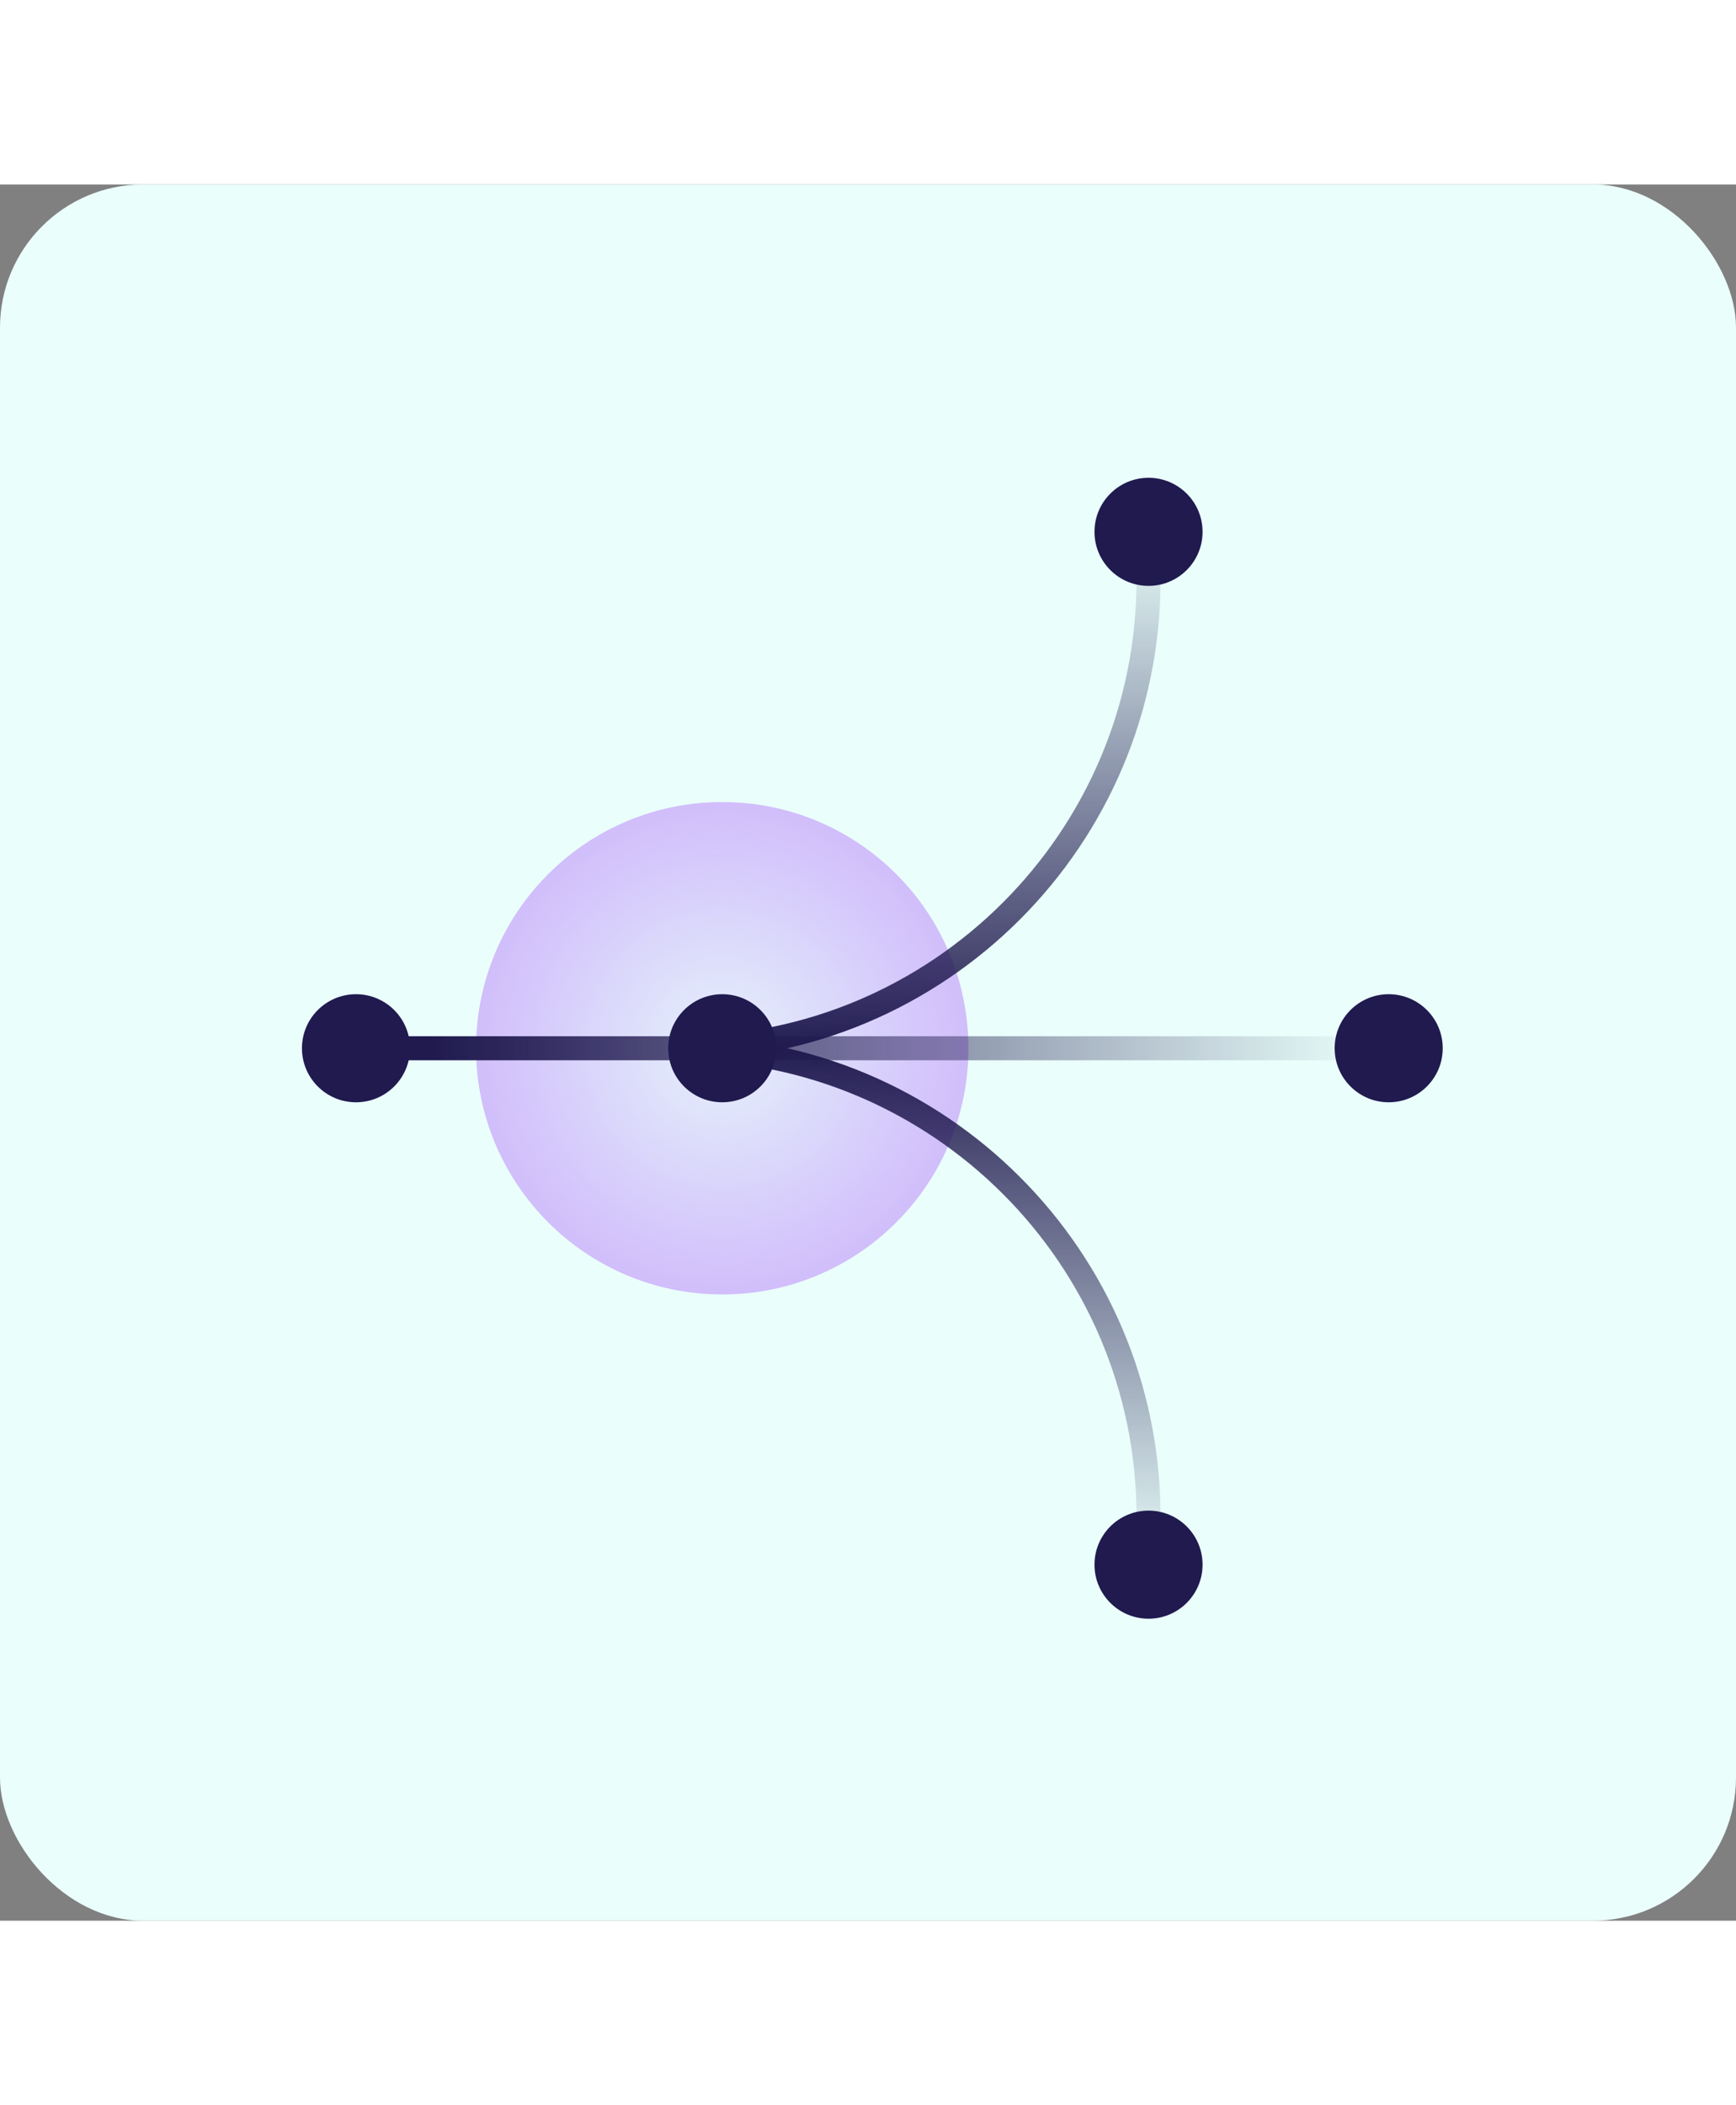
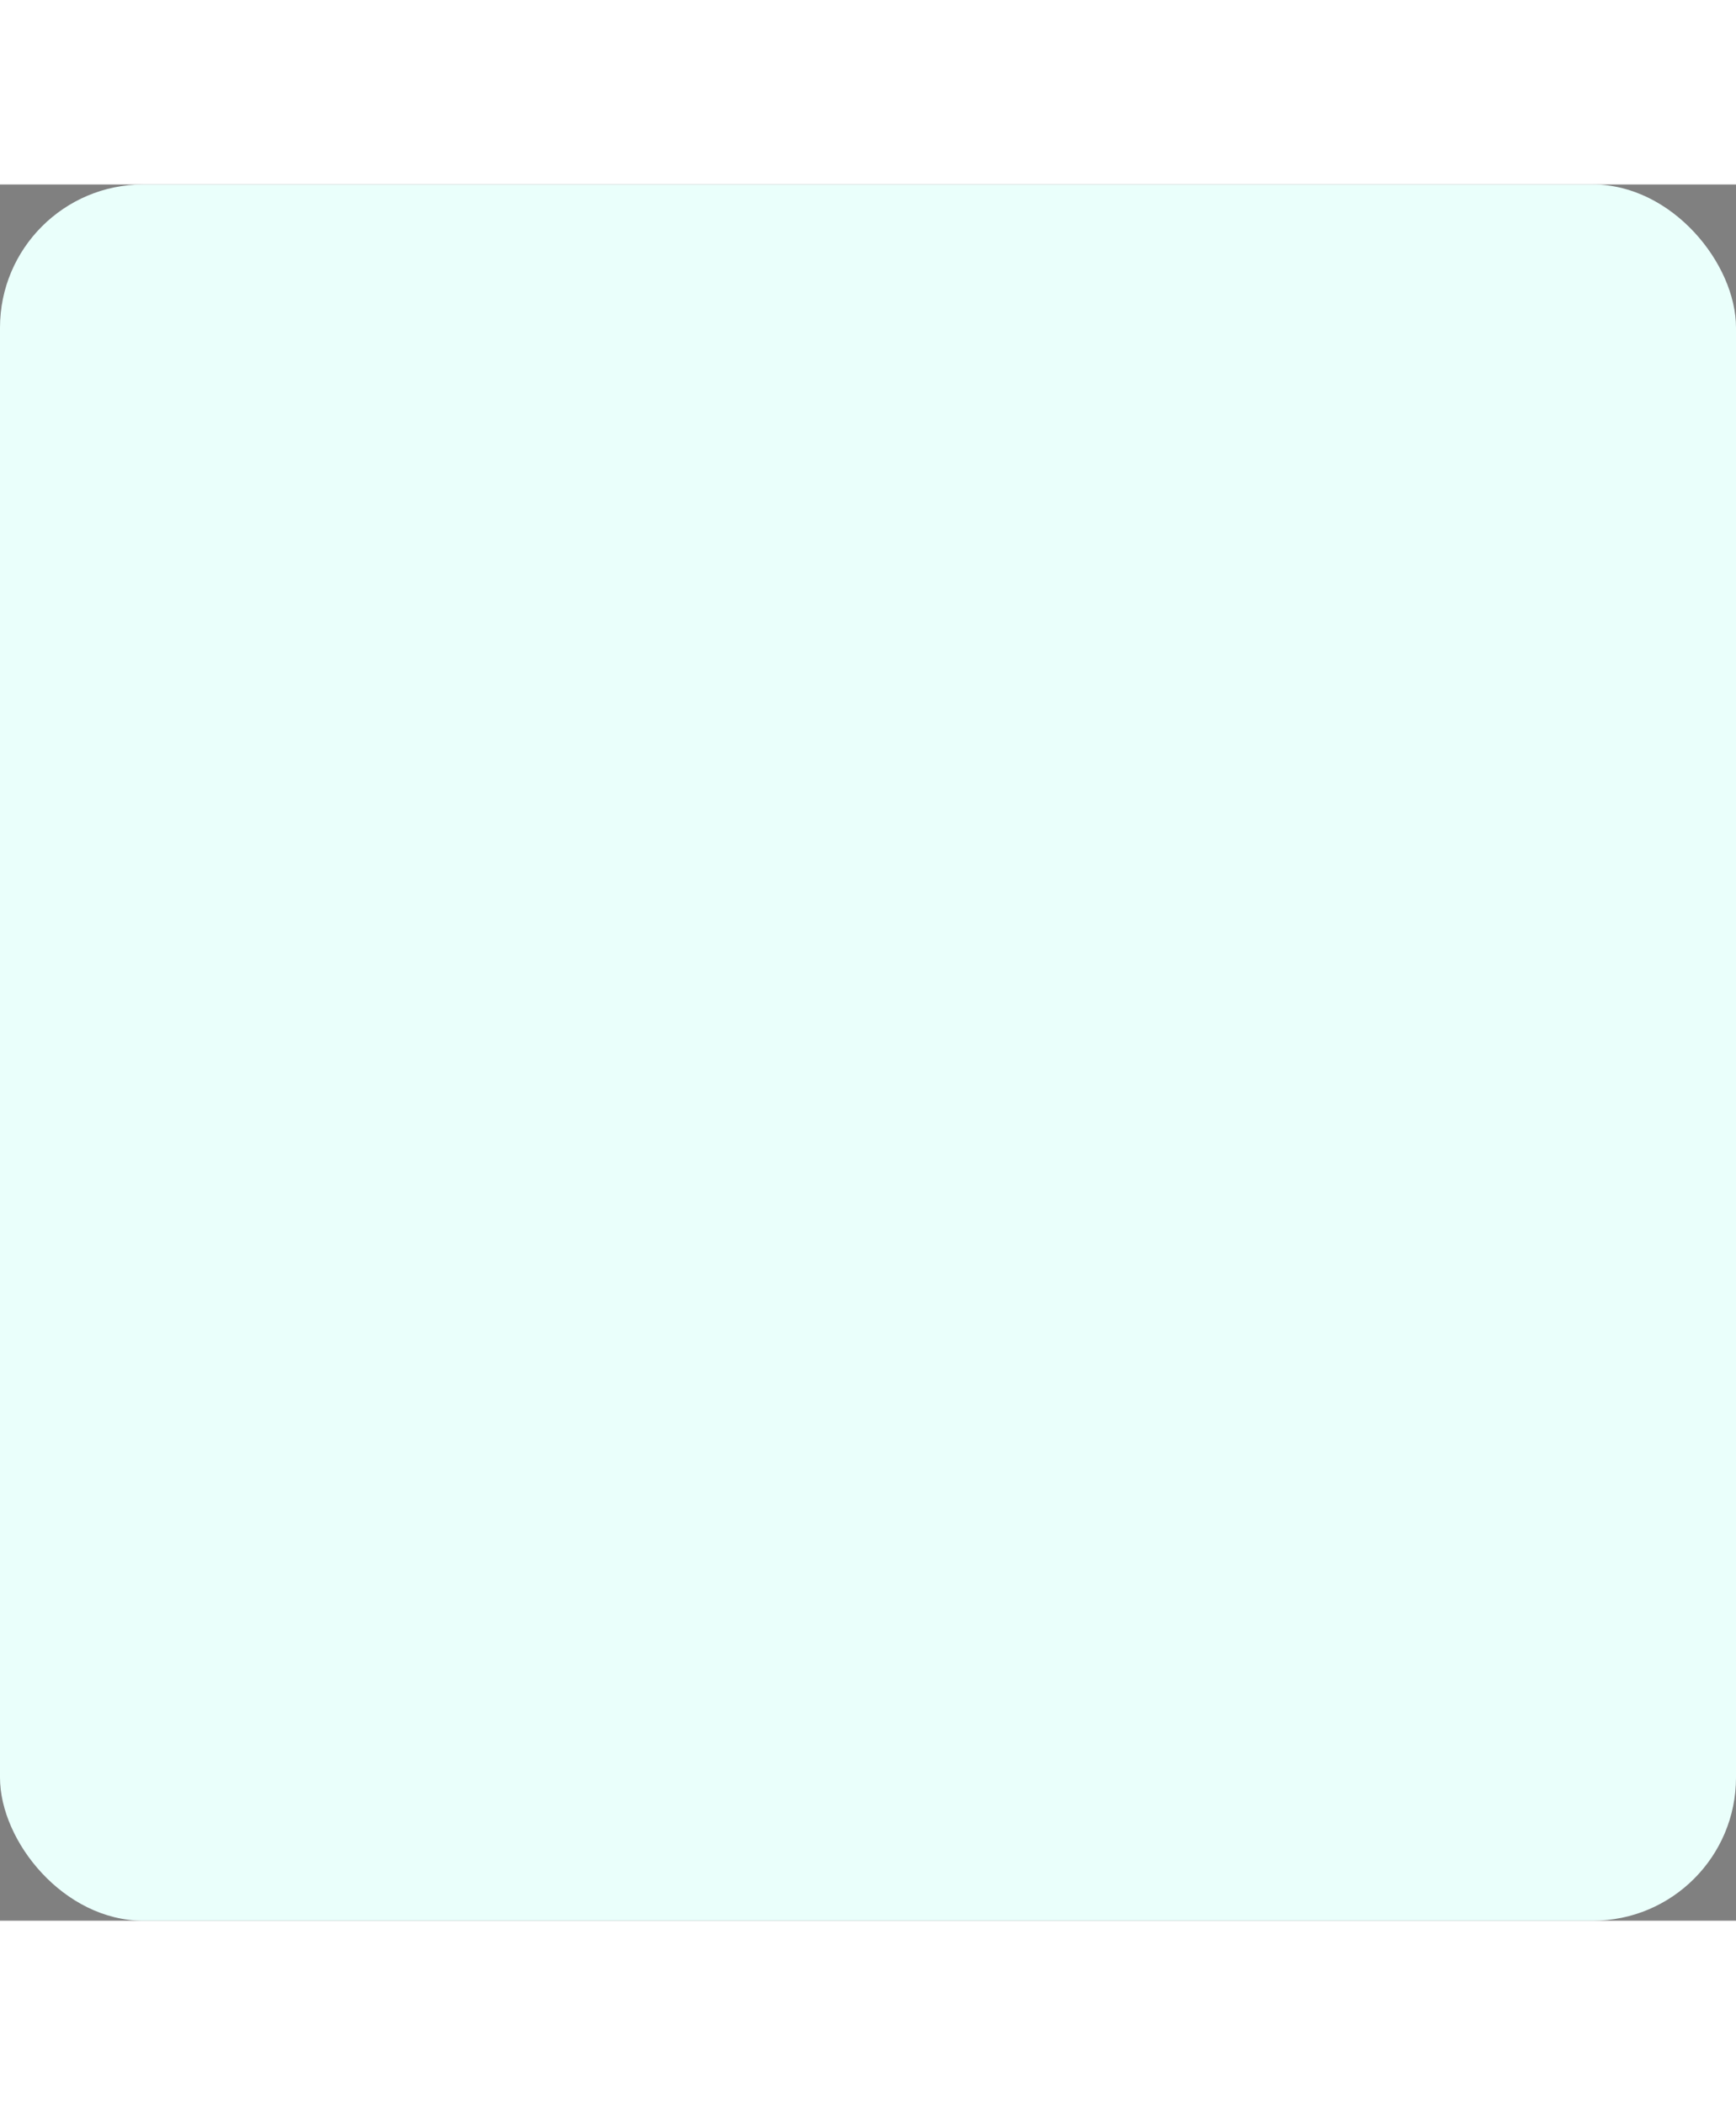
<svg xmlns="http://www.w3.org/2000/svg" fill="none" viewBox="0 0 194 194" width="160">
  <rect x="0" y="0" width="194" height="194" fill="#808080" stroke="none" />
  <rect fill="#EAFFFB" rx="16" height="194" width="194" />
  <g clip-path="url(#clip0_3114_912)">
    <mask height="162" width="162" y="16" x="16" maskUnits="userSpaceOnUse" style="mask-type:luminance" id="mask0_3114_912">
      <path fill="white" d="M178 177.03L178 16L16.97 16L16.97 177.03L178 177.03Z" />
    </mask>
    <g mask="url(#mask0_3114_912)">
-       <path fill="url(#paint0_radial_3114_912)" d="M53.201 96.516C53.201 111.708 65.518 124.025 80.711 124.025C95.904 124.025 108.22 111.708 108.22 96.516C108.22 81.323 95.904 69.006 80.711 69.006C65.518 69.006 53.201 81.323 53.201 96.516Z" opacity="0.6" />
      <path stroke-miterlimit="10" stroke-width="2.684" stroke="url(#paint1_linear_3114_912)" d="M128.349 44.181C128.349 73.086 104.919 96.516 76.014 96.516" />
      <path stroke-miterlimit="10" stroke-width="2.684" stroke="url(#paint2_linear_3114_912)" d="M128.349 148.85C128.349 119.945 104.919 96.516 76.014 96.516" />
      <path stroke-miterlimit="10" stroke-width="2.684" stroke="url(#paint3_linear_3114_912)" d="M153.845 96.516L91.634 96.516L41.124 96.516" />
-       <path fill="#201A4F" d="M149.149 96.515C149.149 99.85 151.852 102.554 155.187 102.554C158.522 102.554 161.226 99.85 161.226 96.515C161.226 93.18 158.522 90.477 155.187 90.477C151.852 90.477 149.149 93.18 149.149 96.515Z" />
-       <path fill="#201A4F" d="M74.672 96.515C74.672 99.85 77.376 102.554 80.711 102.554C84.046 102.554 86.75 99.85 86.75 96.515C86.75 93.18 84.046 90.477 80.711 90.477C77.376 90.477 74.672 93.18 74.672 96.515Z" />
+       <path fill="#201A4F" d="M149.149 96.515C149.149 99.85 151.852 102.554 155.187 102.554C161.226 93.18 158.522 90.477 155.187 90.477C151.852 90.477 149.149 93.18 149.149 96.515Z" />
      <path fill="#201A4F" d="M33.743 96.515C33.743 99.85 36.447 102.554 39.782 102.554C43.117 102.554 45.821 99.85 45.821 96.515C45.821 93.18 43.117 90.477 39.782 90.477C36.447 90.477 33.743 93.18 33.743 96.515Z" />
-       <path fill="#201A4F" d="M122.31 38.813C122.31 42.148 125.014 44.852 128.349 44.852C131.684 44.852 134.387 42.148 134.387 38.813C134.387 35.478 131.684 32.774 128.349 32.774C125.014 32.774 122.31 35.478 122.31 38.813Z" />
-       <path fill="#201A4F" d="M122.31 154.218C122.31 157.553 125.014 160.257 128.349 160.257C131.684 160.257 134.387 157.553 134.387 154.218C134.387 150.883 131.684 148.179 128.349 148.179C125.014 148.179 122.31 150.883 122.31 154.218Z" />
    </g>
  </g>
  <defs>
    <radialGradient gradientTransform="translate(80.711 96.516) rotate(-180) scale(27.509)" gradientUnits="userSpaceOnUse" r="1" cy="0" cx="0" id="paint0_radial_3114_912">
      <stop stop-opacity="0.2" stop-color="#BF90FB" />
      <stop stop-color="#C092FB" offset="1" />
    </radialGradient>
    <linearGradient gradientUnits="userSpaceOnUse" y2="97.857" x2="102.852" y1="44.181" x1="102.852" id="paint1_linear_3114_912">
      <stop stop-opacity="0.1" stop-color="#201A4F" />
      <stop stop-color="#201A4F" offset="1" />
    </linearGradient>
    <linearGradient gradientUnits="userSpaceOnUse" y2="95.174" x2="102.852" y1="148.85" x1="102.852" id="paint2_linear_3114_912">
      <stop stop-opacity="0.1" stop-color="#201A4F" />
      <stop stop-color="#201A4F" offset="1" />
    </linearGradient>
    <linearGradient gradientUnits="userSpaceOnUse" y2="96.516" x2="153.845" y1="96.516" x1="48.476" id="paint3_linear_3114_912">
      <stop stop-color="#201A4F" />
      <stop stop-opacity="0" stop-color="#201A4F" offset="1" />
    </linearGradient>
    <clipPath id="clip0_3114_912">
-       <rect transform="translate(178 16) rotate(90)" fill="white" height="161.03" width="161.03" />
-     </clipPath>
+       </clipPath>
  </defs>
</svg>